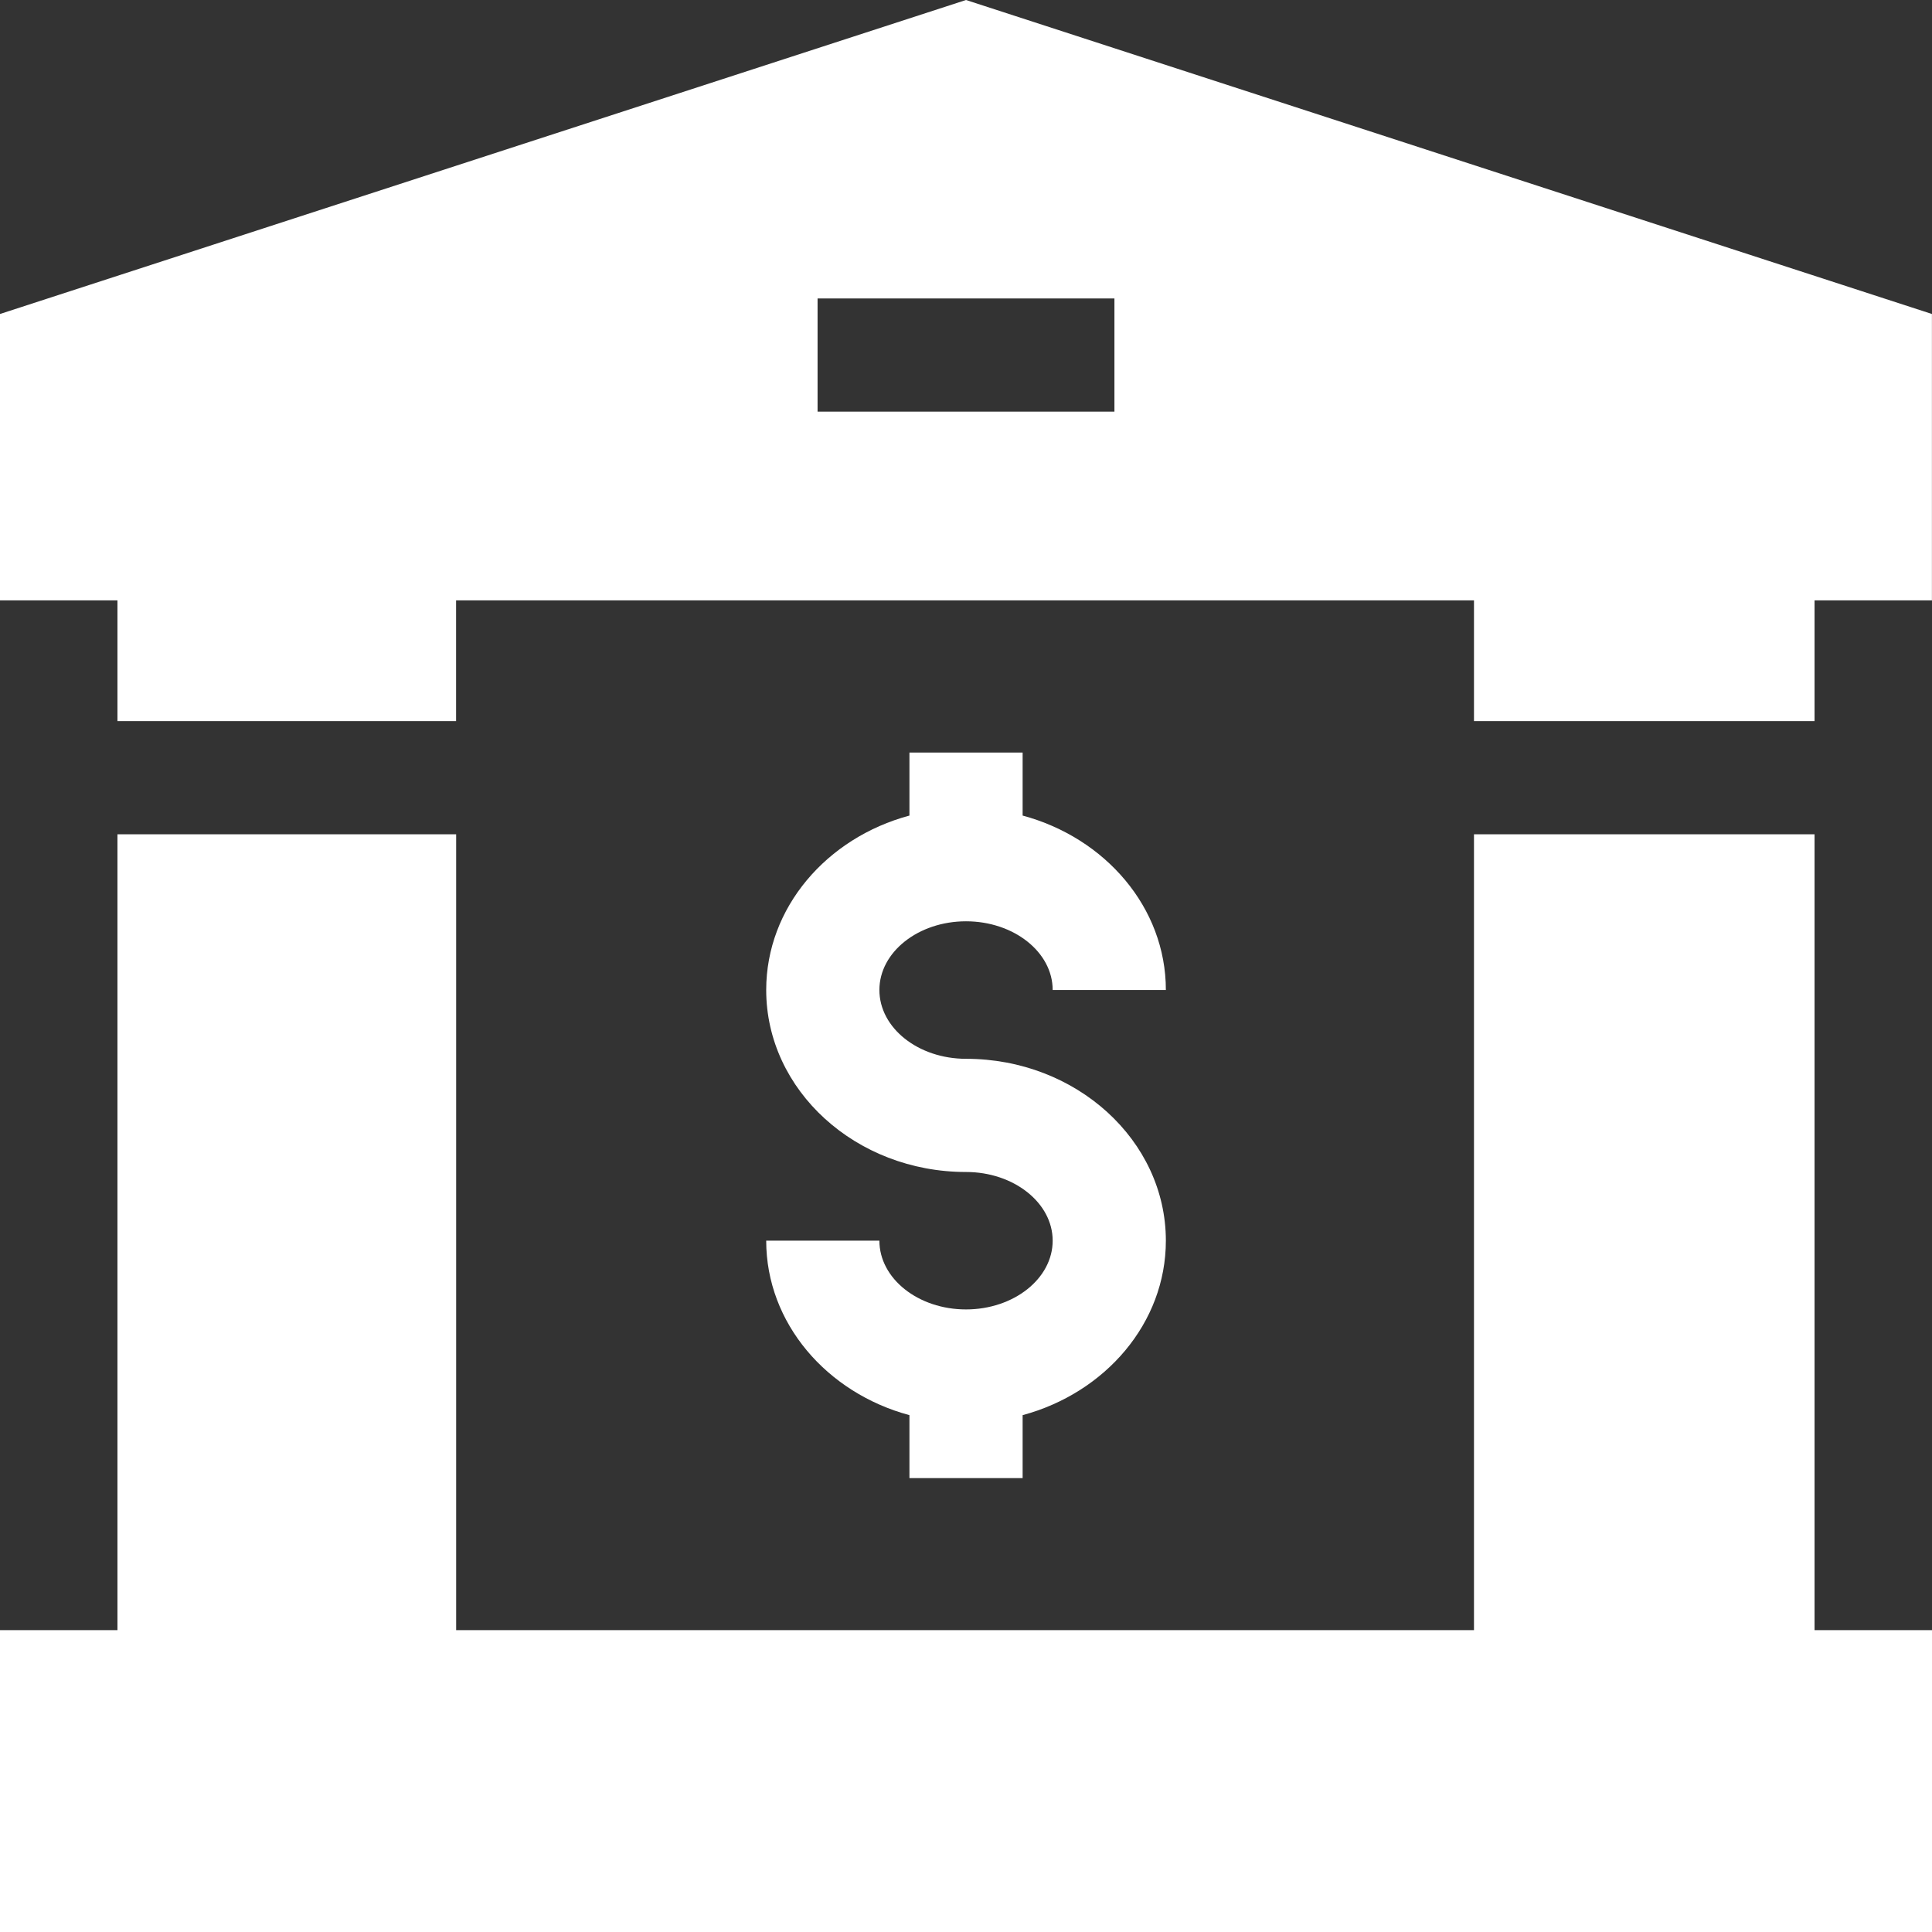
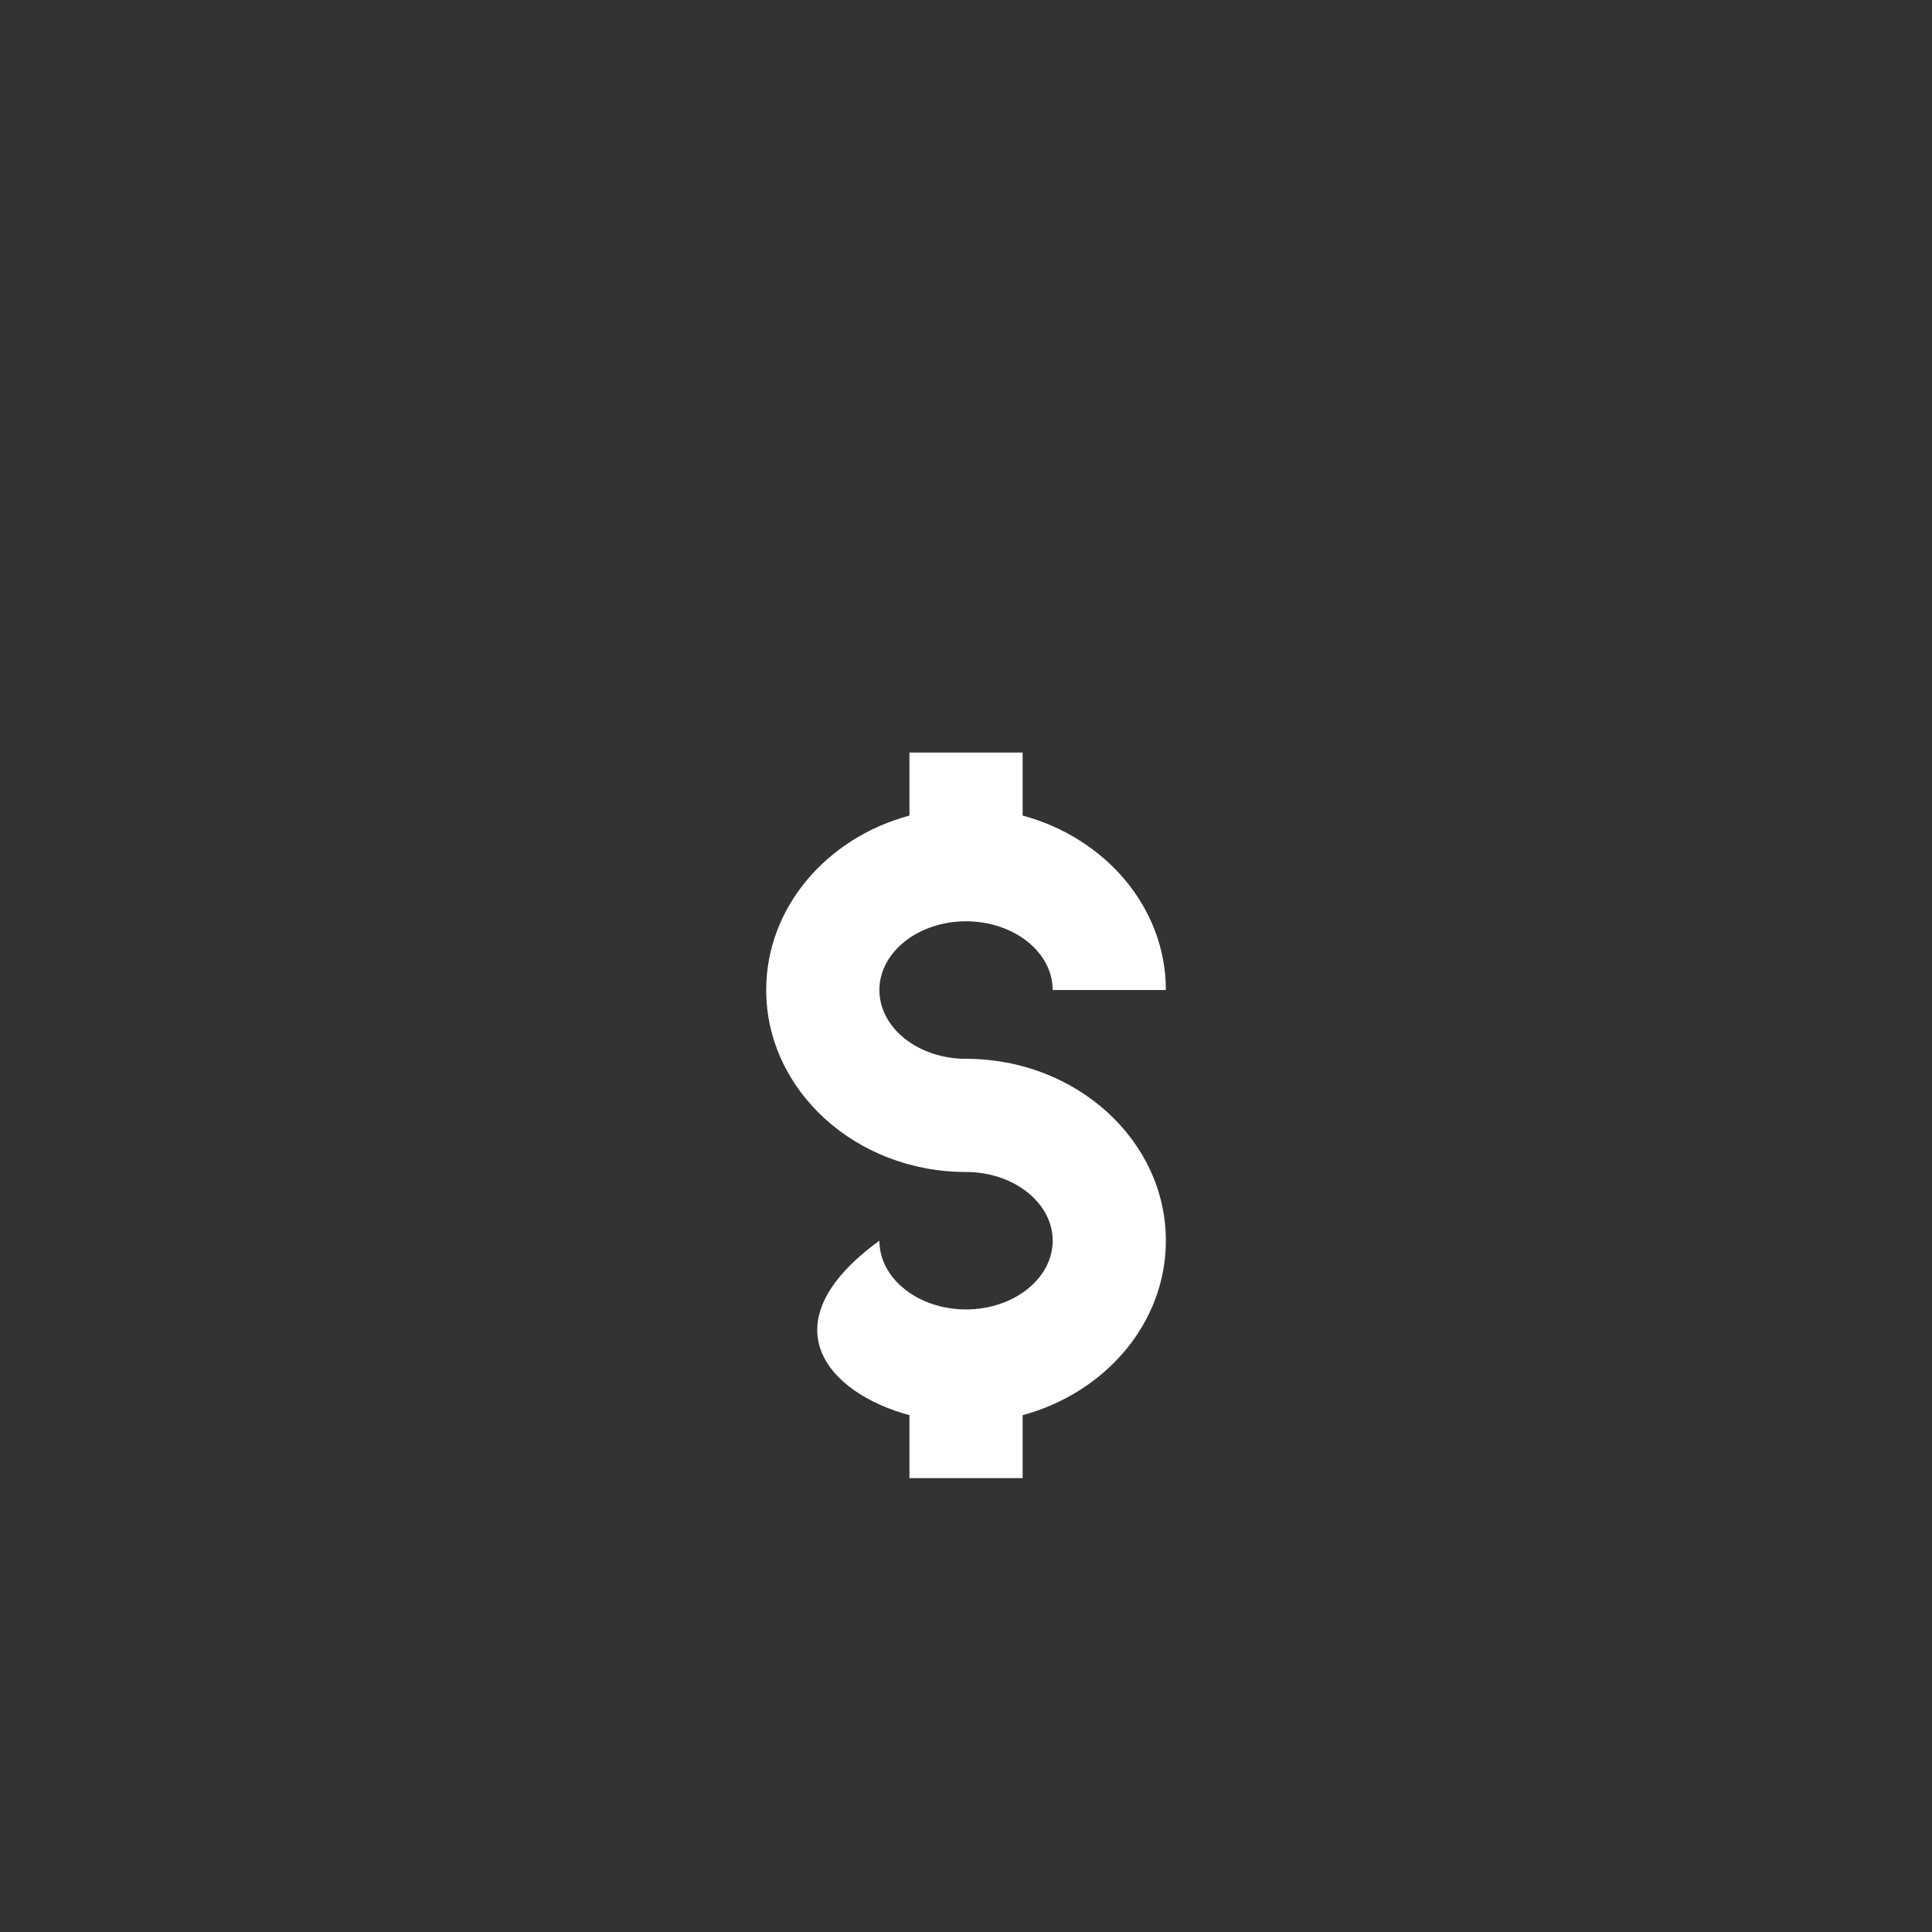
<svg xmlns="http://www.w3.org/2000/svg" width="29" height="29" viewBox="0 0 29 29" fill="none">
  <rect x="0" y="0" width="29" height="29" fill="#333333" stroke="none" />
-   <path d="M14.5 0L0 4.713V9.012H1.763V10.824H6.846V9.012H22.125V10.824H27.237V9.012H28.999V4.713L14.5 0ZM16.728 6.179H12.272V4.48H16.728V6.179Z" fill="white" />
-   <path d="M27.237 12.523H22.125V24.469H6.847V12.523H1.763V24.469H0V29H29V24.469H27.237V12.523Z" fill="white" />
-   <path d="M14.5 19.655C13.783 19.655 13.2 19.192 13.2 18.623H11.501C11.501 19.86 12.41 20.908 13.651 21.242V22.187H15.35V21.242C16.591 20.907 17.5 19.86 17.5 18.623C17.5 17.117 16.154 15.893 14.5 15.893C13.783 15.893 13.2 15.43 13.2 14.86C13.2 14.291 13.784 13.829 14.5 13.829C15.217 13.829 15.801 14.291 15.801 14.86H17.5C17.5 13.623 16.591 12.576 15.35 12.242V11.296H13.651V12.242C12.409 12.576 11.501 13.623 11.501 14.86C11.501 16.366 12.846 17.592 14.5 17.592C15.218 17.592 15.801 18.055 15.801 18.623C15.801 19.192 15.217 19.655 14.5 19.655Z" fill="white" />
+   <path d="M14.5 19.655C13.783 19.655 13.2 19.192 13.2 18.623C11.501 19.86 12.41 20.908 13.651 21.242V22.187H15.35V21.242C16.591 20.907 17.5 19.86 17.5 18.623C17.5 17.117 16.154 15.893 14.5 15.893C13.783 15.893 13.2 15.43 13.2 14.86C13.2 14.291 13.784 13.829 14.5 13.829C15.217 13.829 15.801 14.291 15.801 14.86H17.5C17.5 13.623 16.591 12.576 15.35 12.242V11.296H13.651V12.242C12.409 12.576 11.501 13.623 11.501 14.86C11.501 16.366 12.846 17.592 14.5 17.592C15.218 17.592 15.801 18.055 15.801 18.623C15.801 19.192 15.217 19.655 14.5 19.655Z" fill="white" />
</svg>